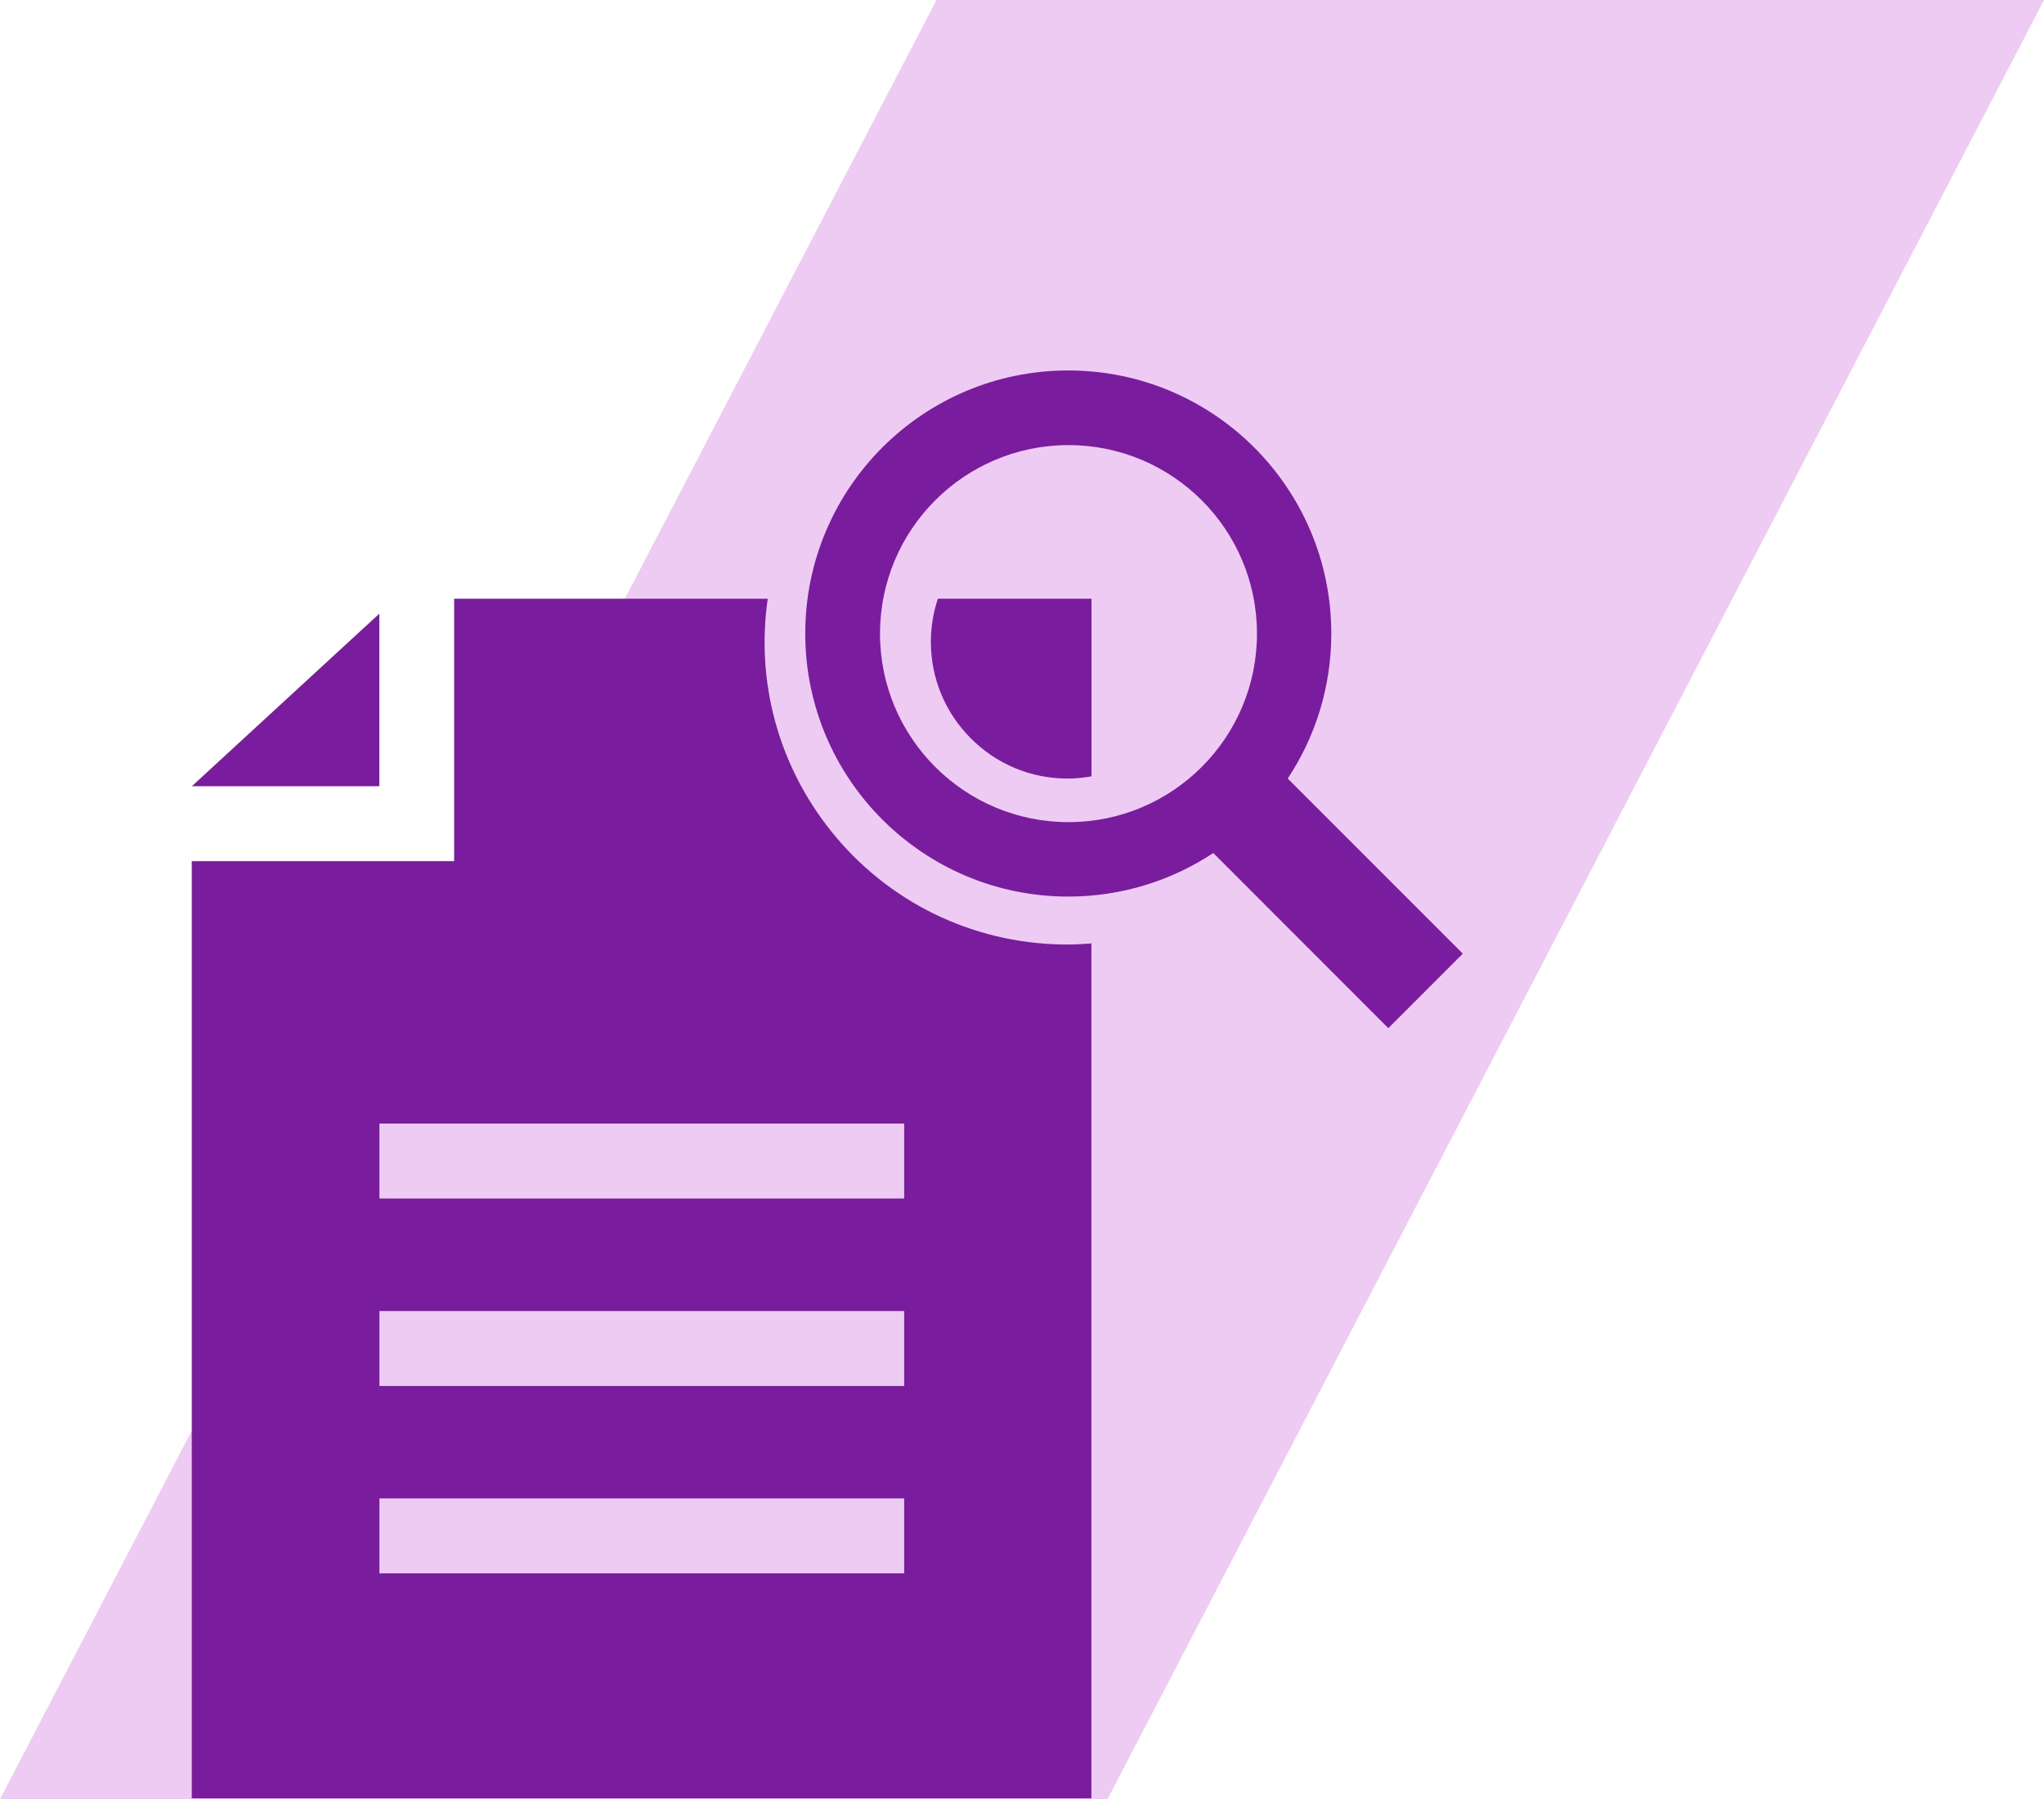
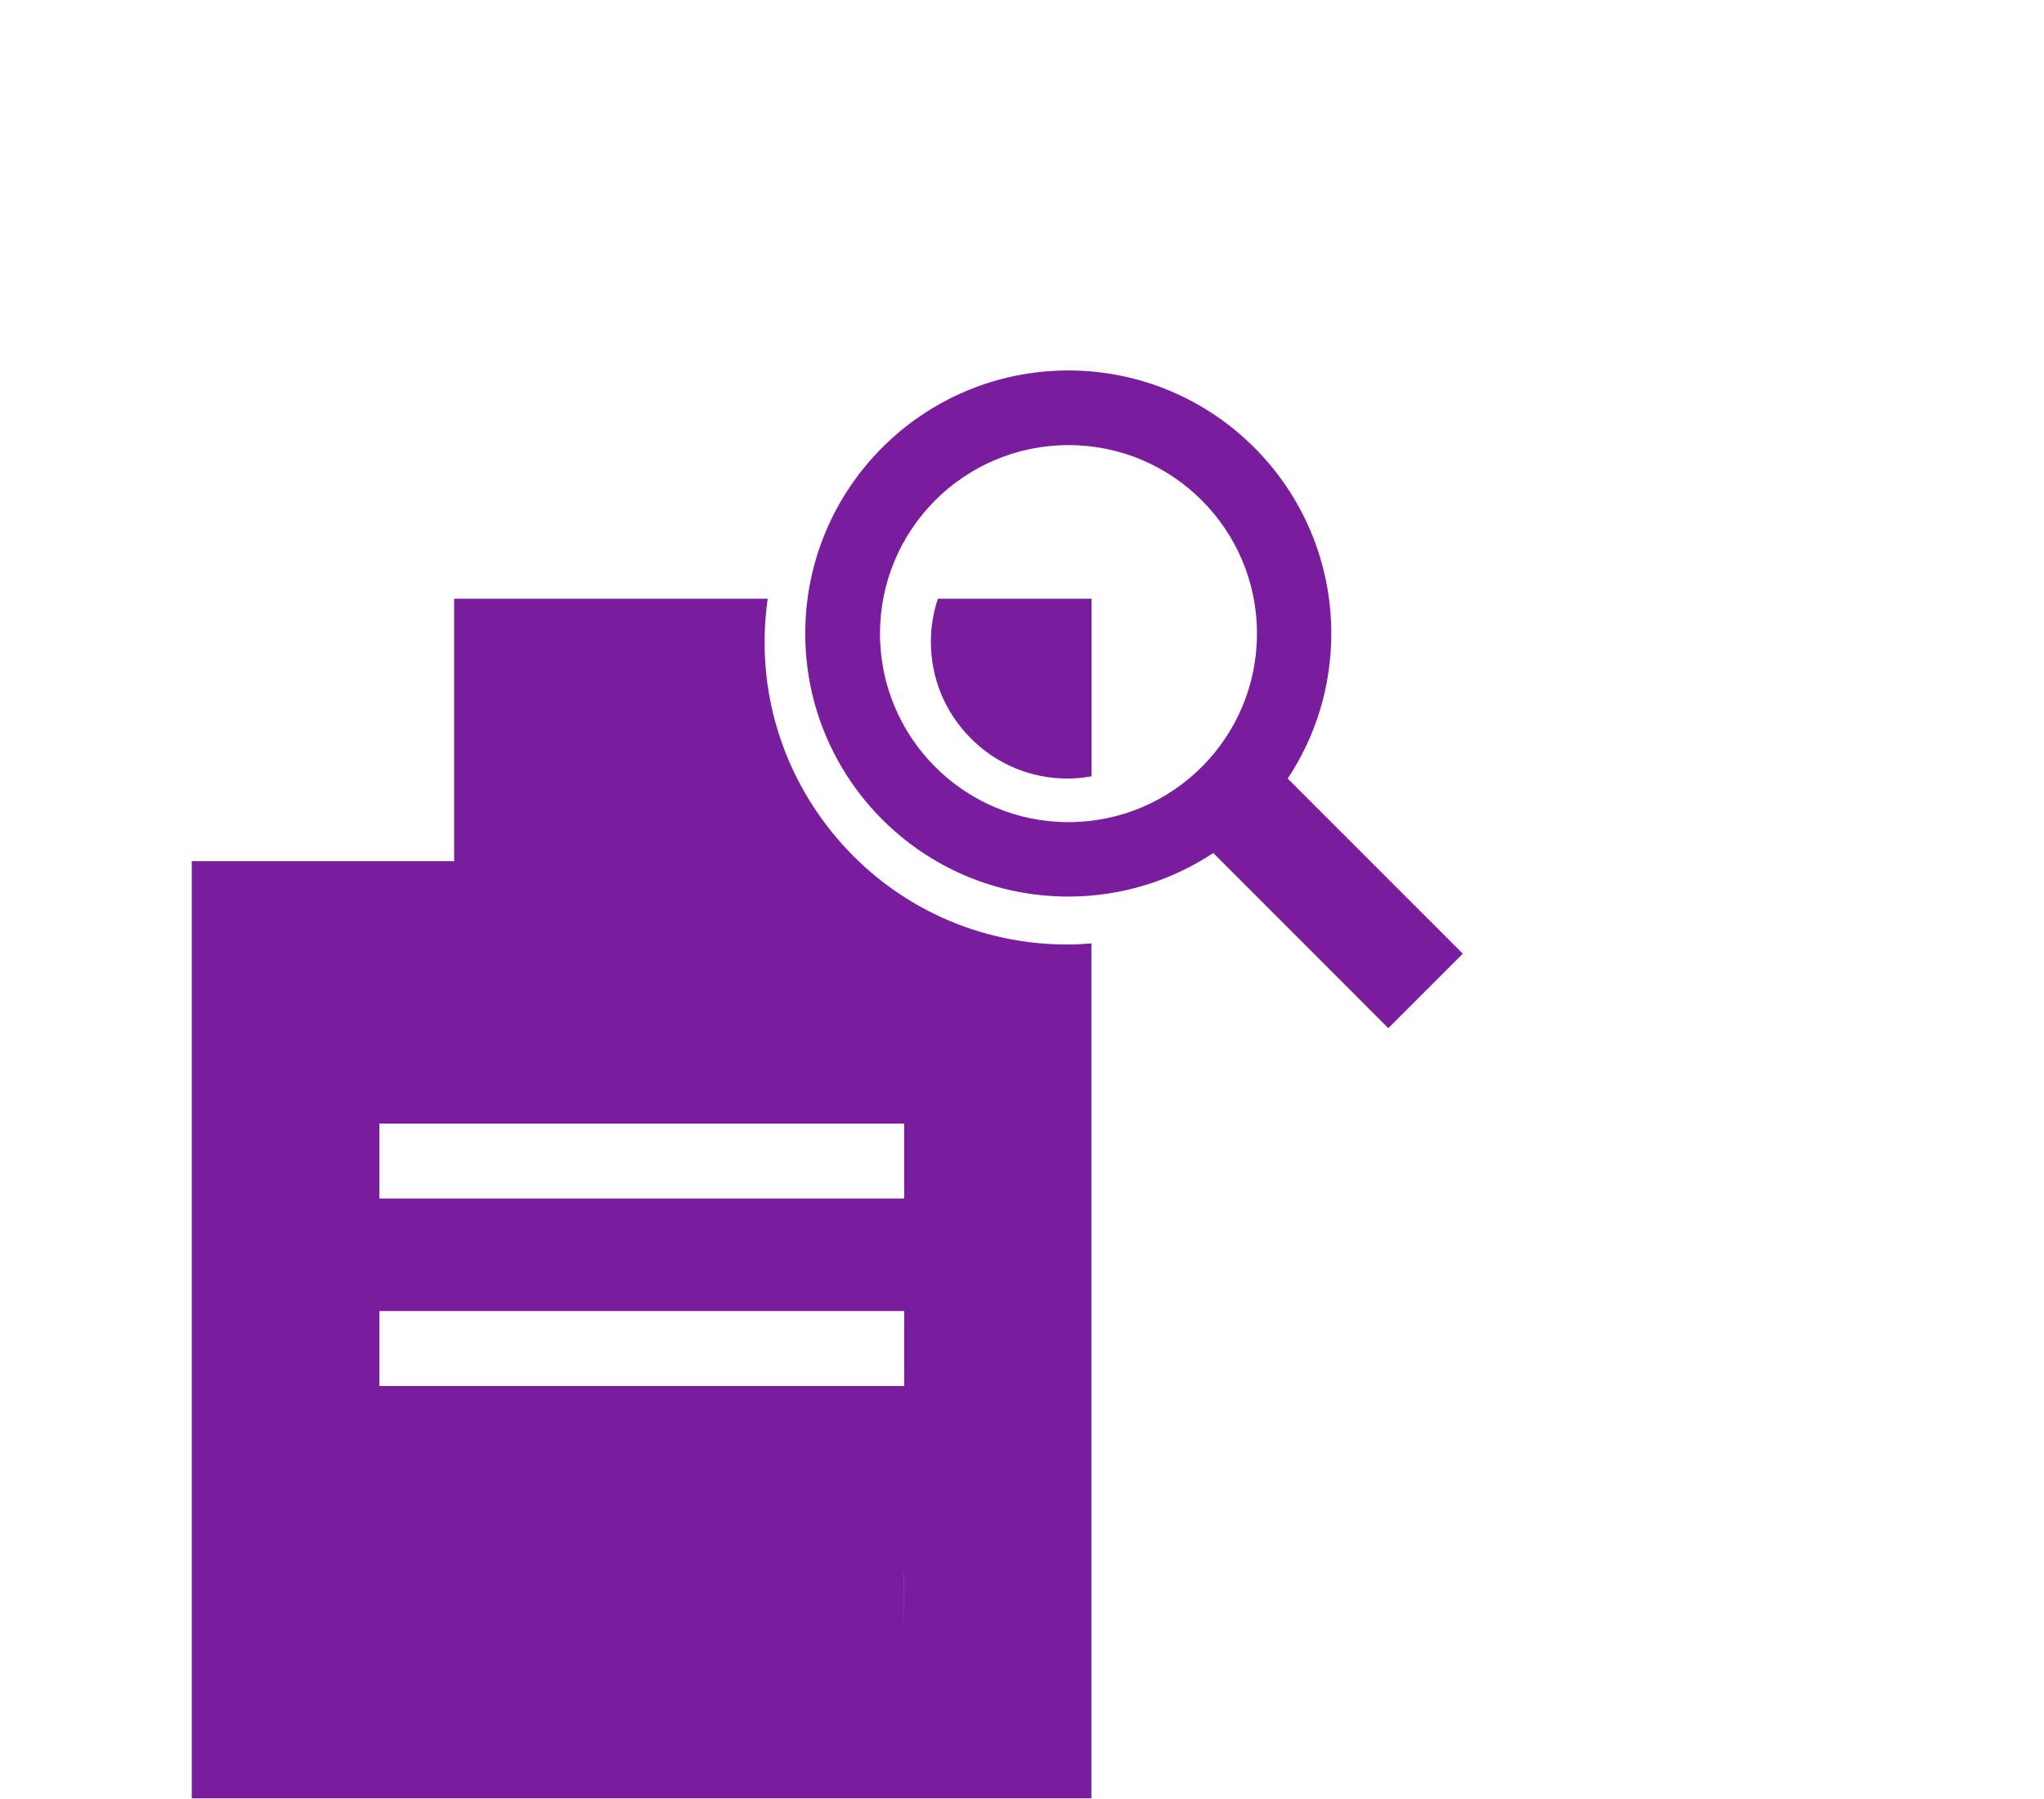
<svg xmlns="http://www.w3.org/2000/svg" id="b" width="192.81" height="169.69" viewBox="0 0 192.81 169.69">
  <g id="c">
-     <path d="M88.34,0L0,169.69h104.47L192.81,0h-104.47Z" fill="#eecbf2" />
-     <polygon points="35.78 57.88 18.1 74.15 35.78 74.15 35.78 57.88" fill="#791c9d" />
-     <path d="M100.71,89.08h-.45s-.02,0-.02,0c-8.55-.13-16.5-4.01-21.85-10.7-4.98-6.22-7.1-14.1-5.97-21.91h-29.58v24.75h-24.75v88.39h84.86v-80.63c-.74.06-1.49.1-2.24.1ZM85.28,148.39h-49.49v-7.07h49.5v7.07ZM85.28,130.72h-49.49v-7.07h49.5v7.07ZM85.28,113.04h-49.49v-7.07h49.5v7.07Z" fill="#791c9d" />
+     <path d="M100.71,89.08h-.45s-.02,0-.02,0c-8.55-.13-16.5-4.01-21.85-10.7-4.98-6.22-7.1-14.1-5.97-21.91h-29.58v24.75h-24.75v88.39h84.86v-80.63c-.74.06-1.49.1-2.24.1ZM85.28,148.39h-49.49h49.5v7.07ZM85.28,130.72h-49.49v-7.07h49.5v7.07ZM85.28,113.04h-49.49v-7.07h49.5v7.07Z" fill="#791c9d" />
    <path d="M100.7,73.43c.77,0,1.52-.08,2.26-.21v-16.75s-14.49,0-14.49,0c-.43,1.29-.66,2.66-.66,4.06,0,3.45,1.34,6.68,3.78,9.12,2.43,2.44,5.67,3.78,9.12,3.78Z" fill="#791c9d" />
    <path d="M83.01,59.76c0-9.82,7.96-17.78,17.78-17.78s17.78,7.96,17.78,17.78-7.96,17.78-17.78,17.78-17.78-7.96-17.78-17.78ZM137.99,89.95l-16.52-16.52c2.6-3.92,4.11-8.62,4.11-13.68,0-13.7-11.11-24.81-24.81-24.81s-24.81,11.11-24.81,24.81,11.11,24.81,24.81,24.81c5.06,0,9.76-1.52,13.68-4.11l16.51,16.52,7.02-7.02Z" fill="#791c9d" />
  </g>
</svg>